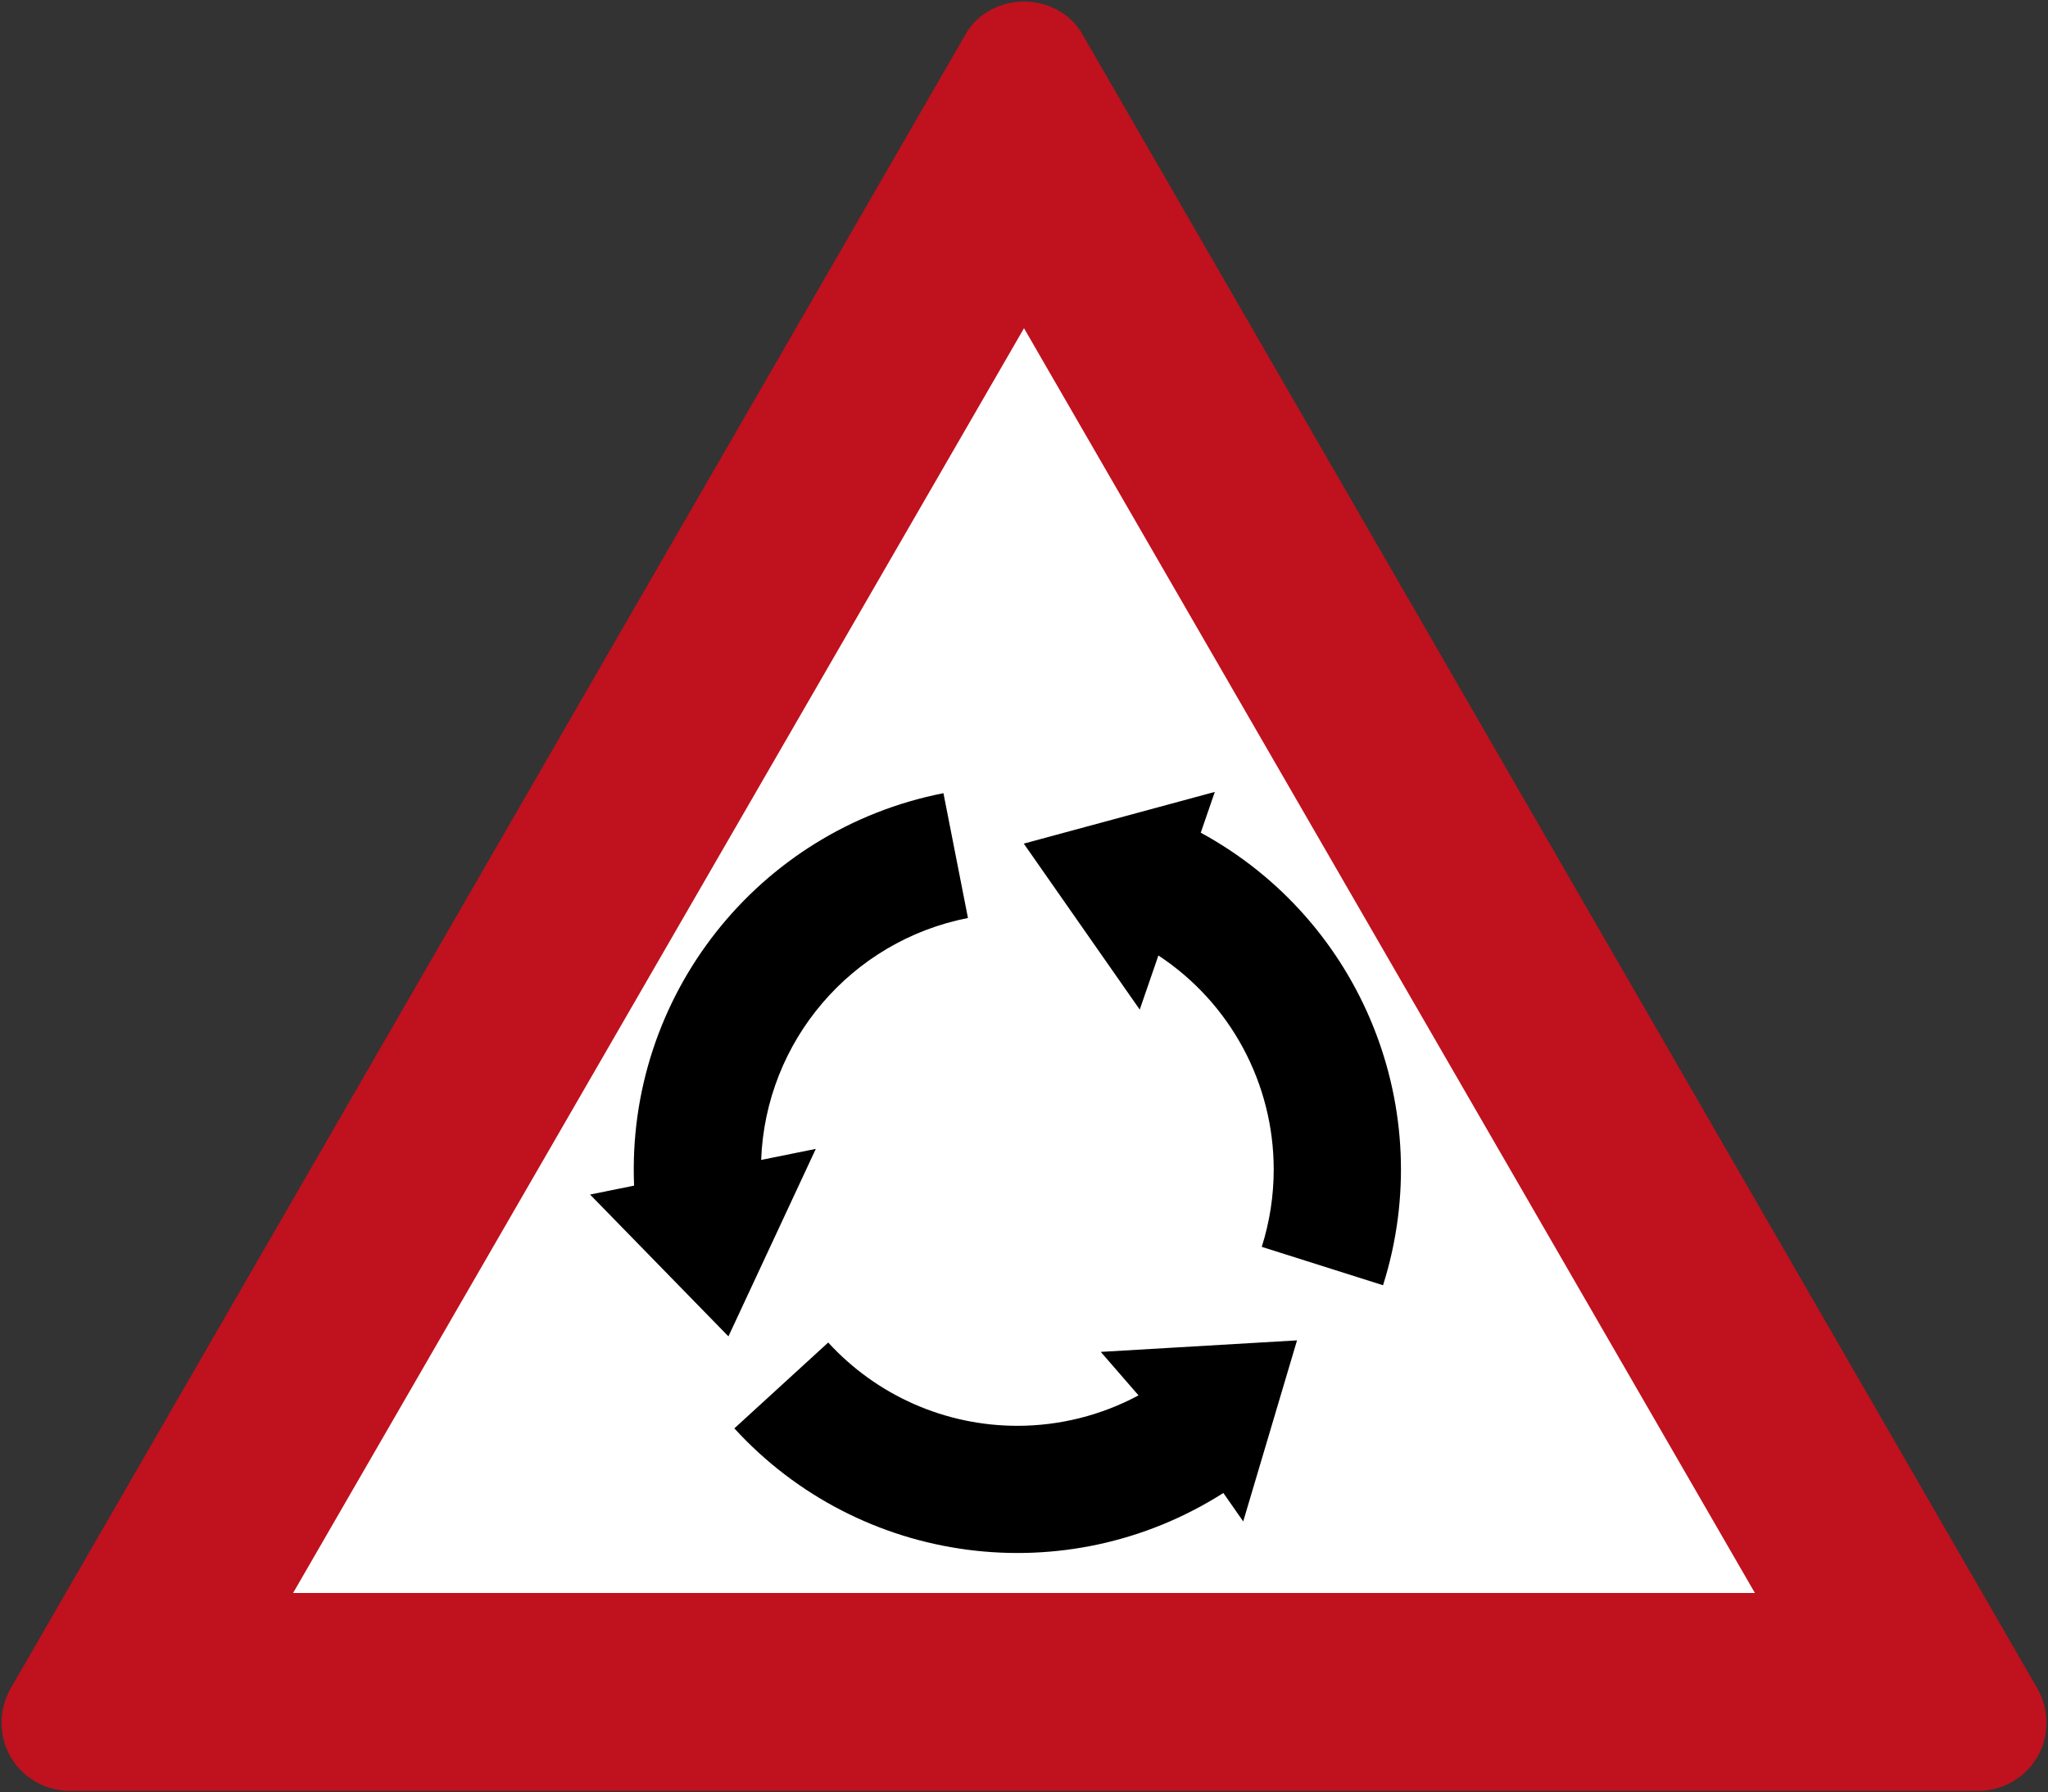
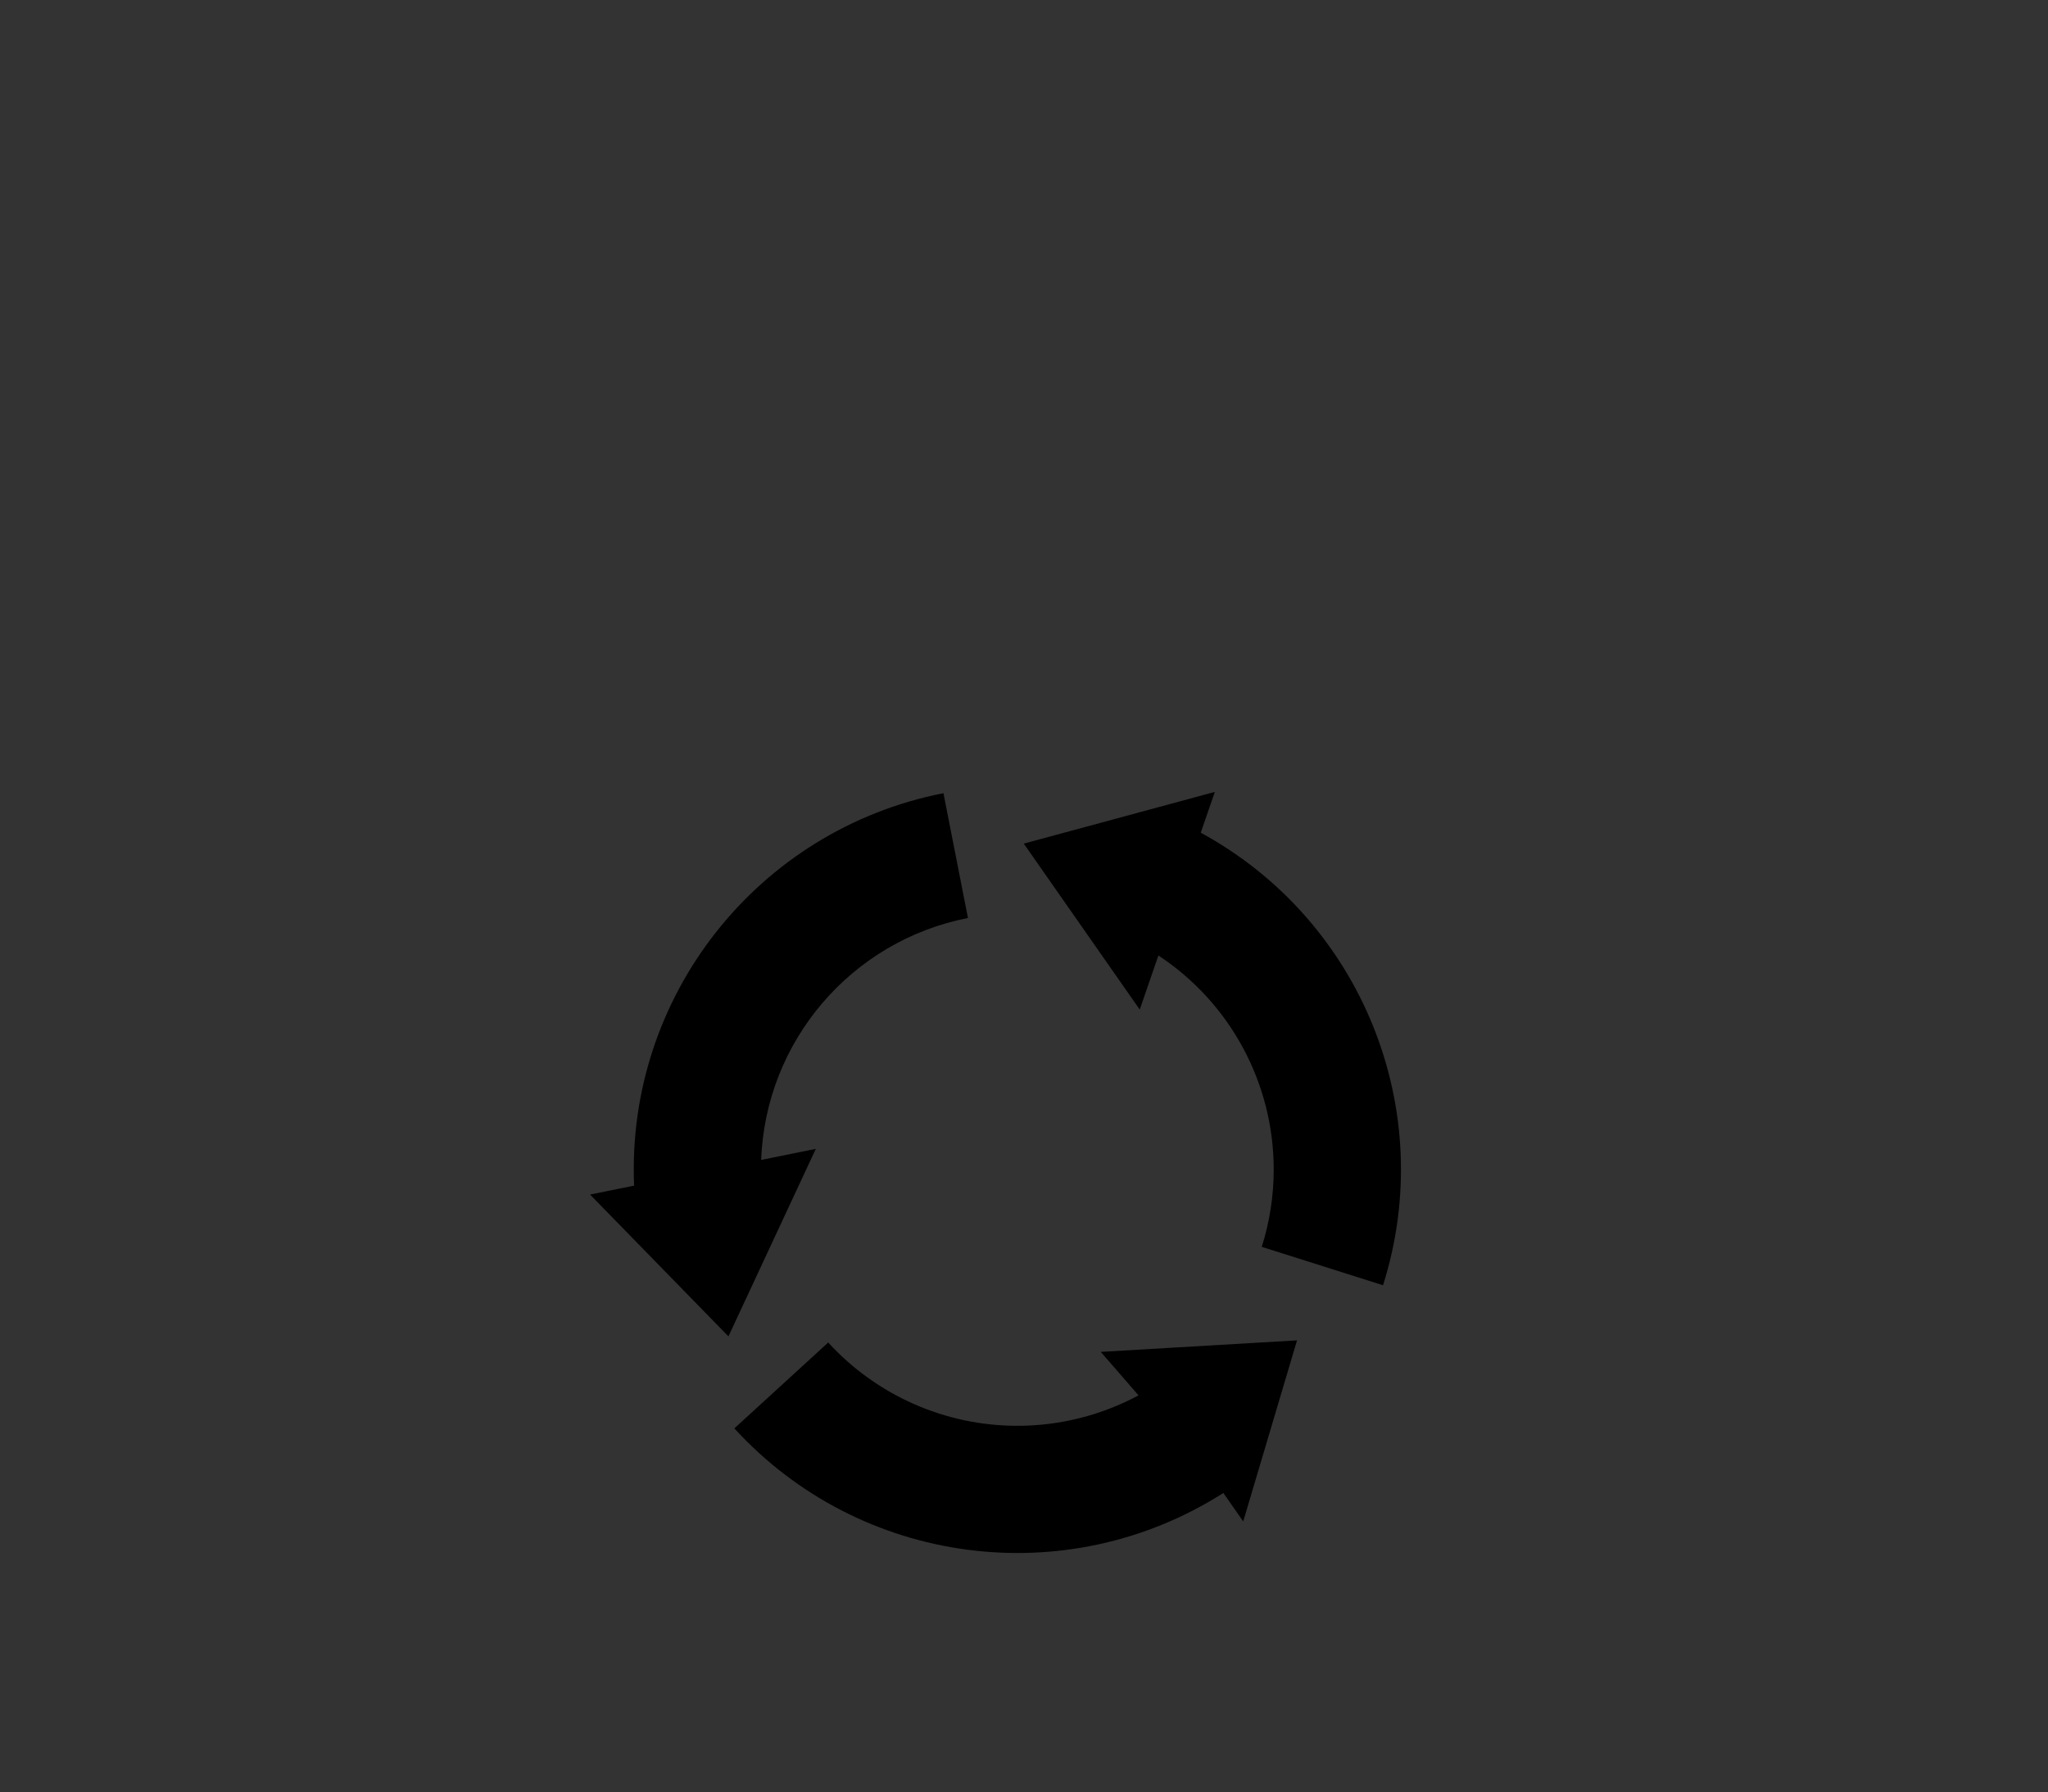
<svg xmlns="http://www.w3.org/2000/svg" xmlns:ns1="http://www.inkscape.org/namespaces/inkscape" xmlns:ns2="http://sodipodi.sourceforge.net/DTD/sodipodi-0.dtd" ns1:version="1.0 (4035a4fb49, 2020-05-01)" ns2:docname="125.svg.2022_06_03_00_46_07.1.svg" viewBox="0 0 300.454 263.016" height="263.016" width="300.454" id="svg10" version="1.1">
  <rect x="0" y="0" width="300.454" height="263.016" fill="#333333" stroke="none" />
  <defs id="defs14" />
  <ns2:namedview ns1:current-layer="g726" ns1:window-maximized="1" ns1:window-y="-9" ns1:window-x="-9" ns1:cy="191.45105" ns1:cx="289.93194" ns1:zoom="1.9563288" showgrid="false" id="namedview12" ns1:window-height="1001" ns1:window-width="1920" ns1:pageshadow="2" ns1:pageopacity="0" guidetolerance="10" gridtolerance="10" objecttolerance="10" borderopacity="1" bordercolor="#666666" pagecolor="#ffffff" ns1:document-rotation="0" />
  <g transform="translate(-104.601,48.85)" id="g18" ns1:label="Image" ns1:groupmode="layer">
    <g id="g726" transform="matrix(-1,0,0,1,509.656,0)">
      <g transform="matrix(-1,0,0,1,509.656,0)" id="g1661">
        <g id="g144" transform="matrix(-1,0,0,1,509.656,0)">
          <g transform="matrix(-1,0,0,1,509.656,0)" id="g918">
-             <path id="path632" style="display:inline;fill:#ffffff;fill-opacity:1;stroke-width:0.747;stroke-linecap:round" d="M 254.828,-26.039 379.024,191.355 h -248.392 z" ns2:nodetypes="cccc" />
-             <path id="path634" style="display:inline;fill:#c0111e;fill-opacity:1;fill-rule:nonzero;stroke:none;stroke-width:0.454;stroke-opacity:1" d="m 254.828,-48.623 c -3.232,-0.023 -6.782,1.628 -8.521,4.72 L 105.988,199.218 c -0.81,1.655 -1.15,3.094 -1.16,4.74 0,5.751 4.72,9.981 9.967,9.981 H 394.861 c 5.247,0 9.967,-4.23 9.967,-9.981 -0.011,-1.646 -0.351,-3.085 -1.16,-4.74 L 263.349,-43.903 c -1.738,-3.092 -5.288,-4.744 -8.521,-4.72 z m 0,47.934 L 362.057,184.904 H 147.599 Z" ns2:nodetypes="cccccccccccccc" />
-           </g>
+             </g>
        </g>
      </g>
      <path id="path1675" style="opacity:1;fill:#000000;stroke-width:0.601;paint-order:stroke fill markers" d="m 226.833,67.354 28.027,7.589 -17.012,24.354 -2.737,-7.94 c -10.561,6.958 -16.917,18.758 -16.918,31.405 3e-5,3.852 0.592,7.68 1.754,11.352 l -17.792,5.632 c -8.13,-25.683 3.082,-53.526 26.743,-66.408 z m 39.813,0.188 c 27.273,5.355 46.552,29.818 45.383,57.588 l 6.461,1.308 -20.301,20.811 -12.818,-27.512 8.019,1.622 C 292.738,103.918 280.175,89.217 263.049,85.856 Z m -51.872,80.292 28.793,1.692 -5.54,6.38 c 5.467,2.933 11.574,4.467 17.777,4.468 10.555,-4.2e-4 20.624,-4.436 27.749,-12.224 l 13.769,12.6 c -18.442,20.155 -48.696,24.153 -71.741,9.48 l -2.913,4.174 z" ns2:nodetypes="cccccccccccccccccccccccccc" />
    </g>
  </g>
</svg>